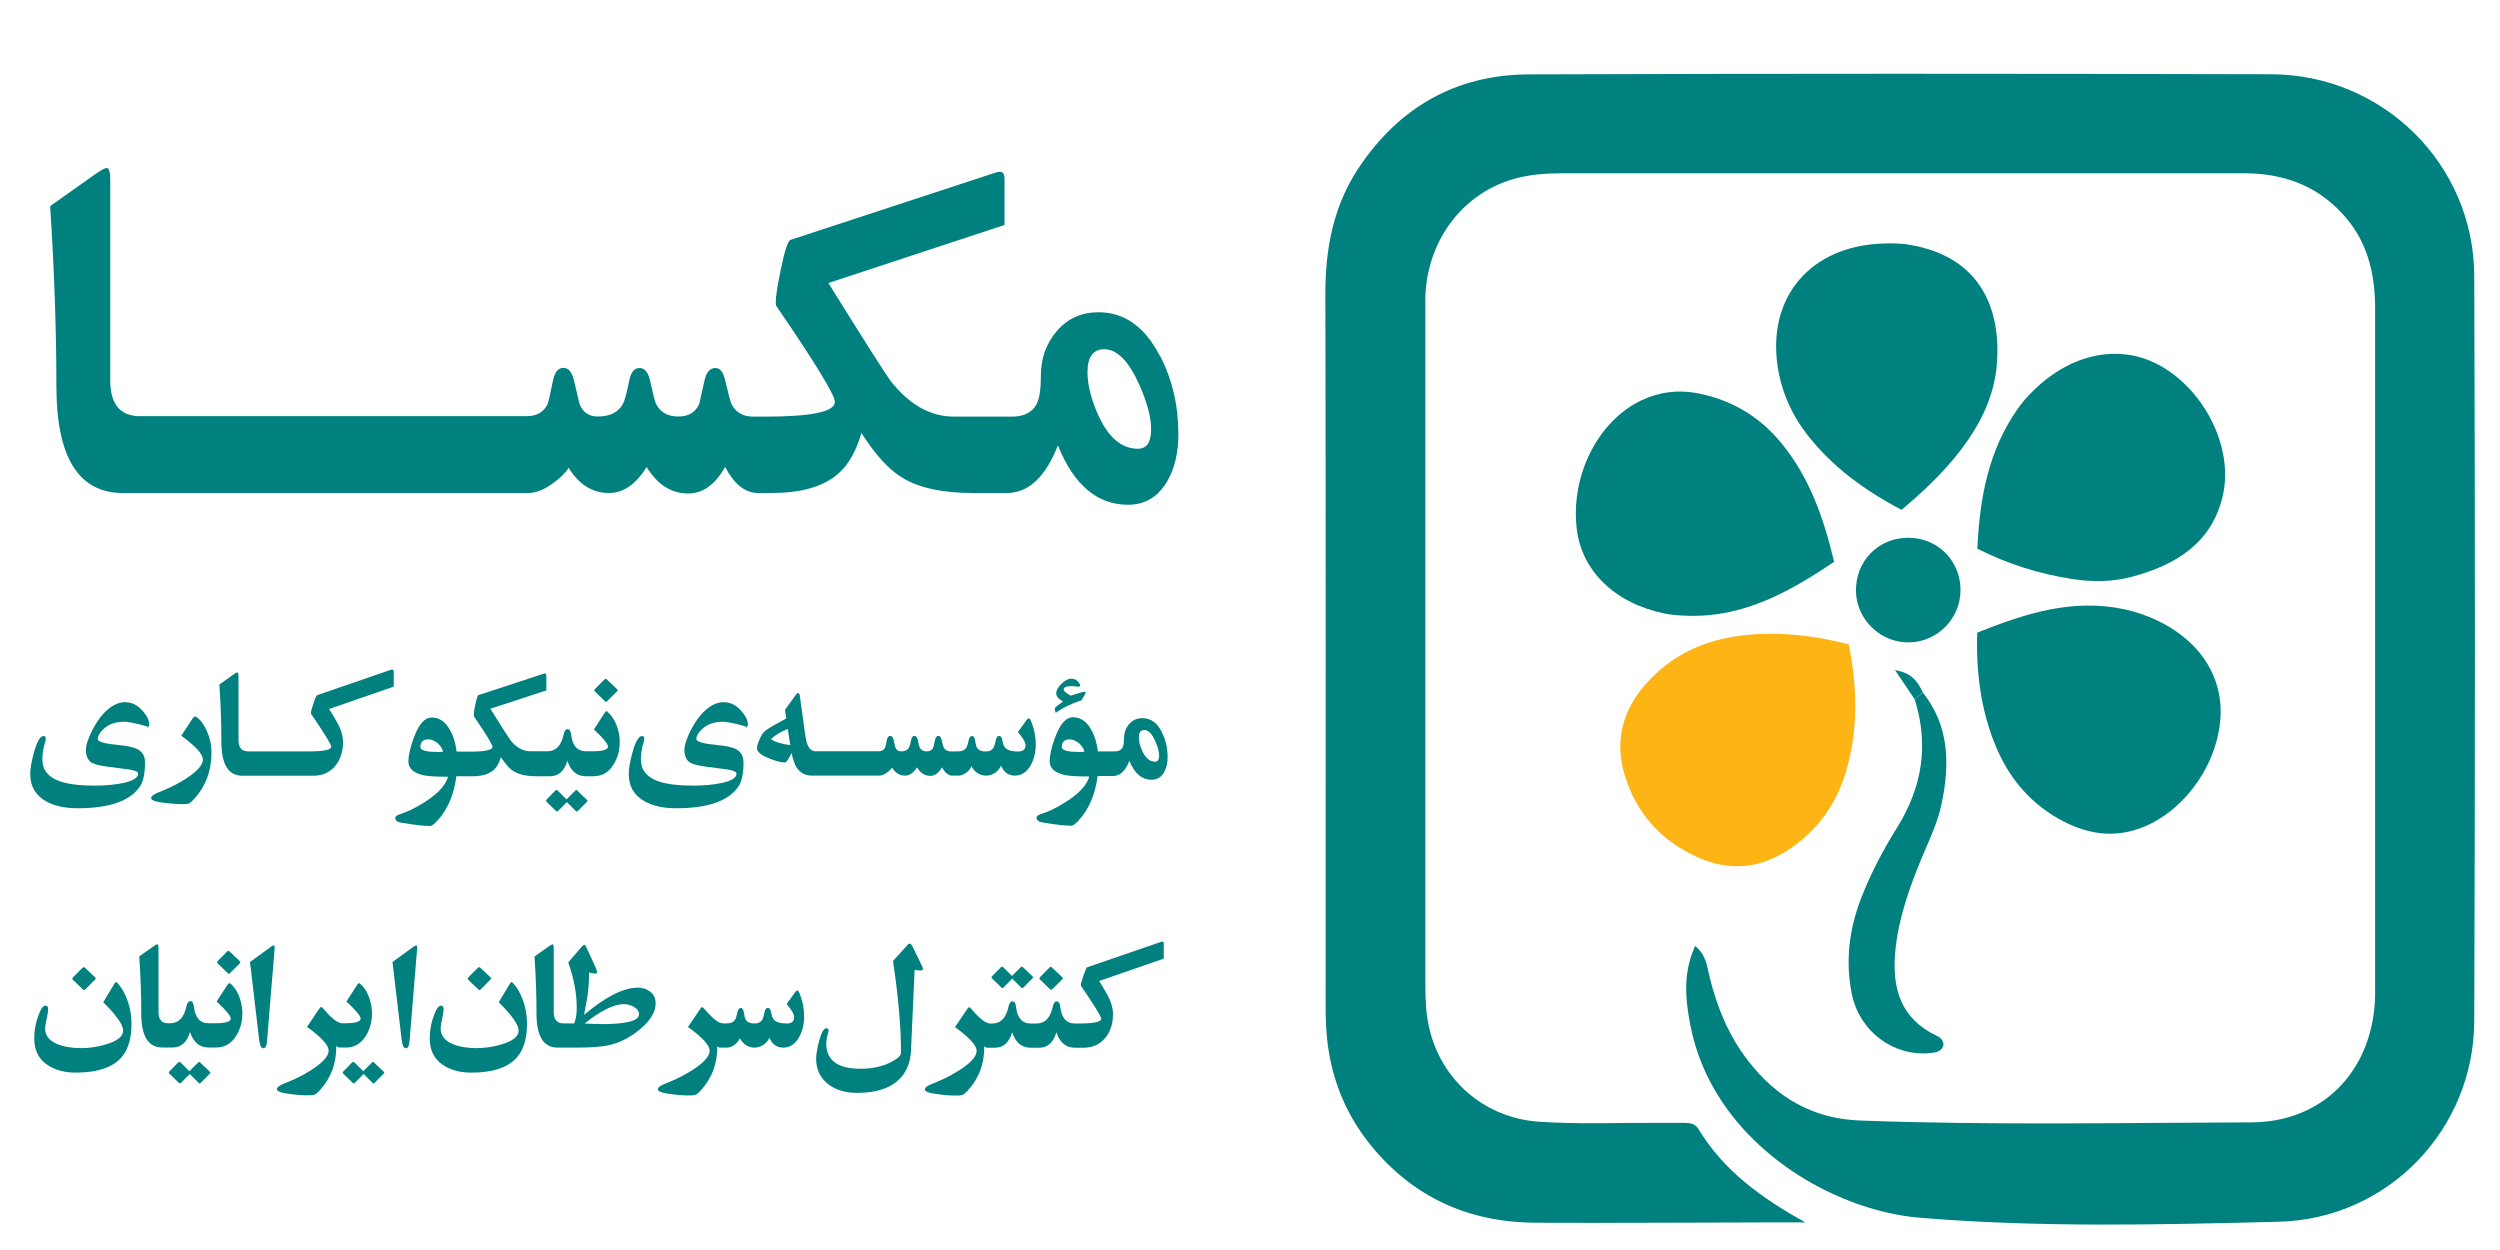
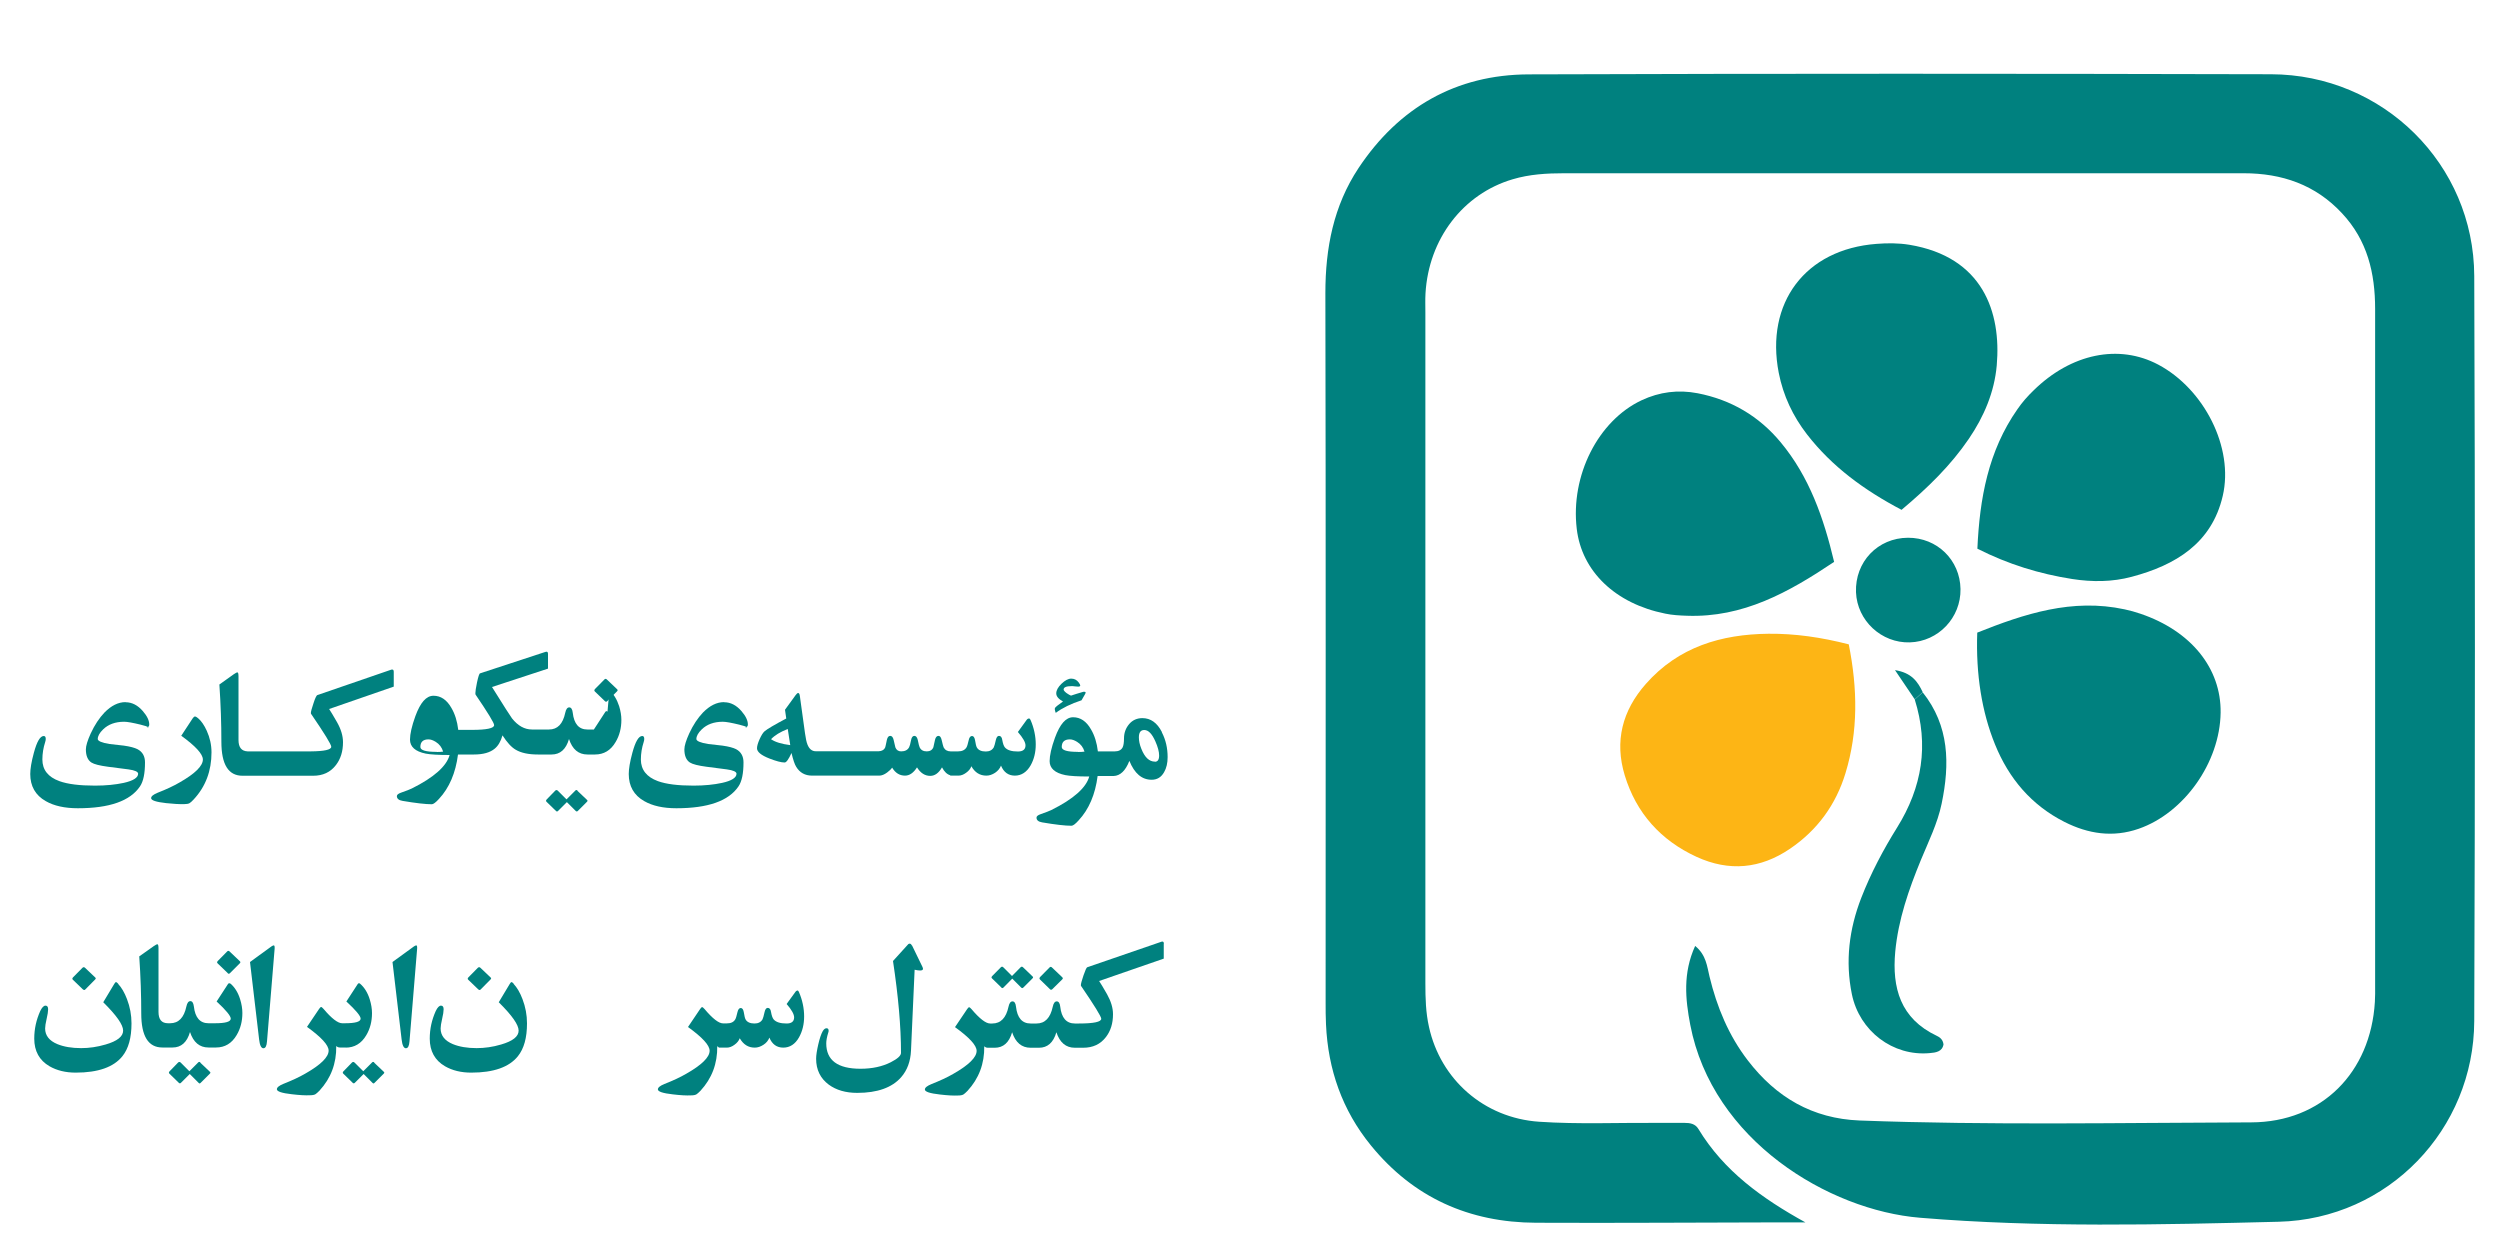
<svg xmlns="http://www.w3.org/2000/svg" id="Layer_1" viewBox="0 0 200 100">
  <defs>
    <style>.cls-1{fill:#00817f;}.cls-1,.cls-2{stroke-width:0px;}.cls-2{fill:#fdb515;}</style>
  </defs>
  <path class="cls-1" d="M135.62,75.68c.88.73.94,1.62,1.14,2.44.59,2.44,1.53,4.72,3.07,6.72,2.26,2.94,5.16,4.65,8.94,4.8,10.44.39,20.89.18,31.33.15,5.65-.02,9.55-3.99,9.89-9.64.03-.44.02-.88.02-1.31,0-18.04,0-36.08,0-54.12,0-2.88-.62-5.49-2.65-7.66-2.13-2.29-4.81-3.2-7.87-3.2-6.87,0-13.73,0-20.6,0-11.25,0-22.5,0-33.75,0-1.4,0-2.78.08-4.12.48-3.98,1.17-6.73,4.78-6.98,9.13-.03.51-.01,1.02-.01,1.53,0,17.89,0,35.79,0,53.68,0,1.17.03,2.33.29,3.48.92,4.18,4.38,7.28,8.82,7.58,3.13.21,6.28.07,9.42.09.73,0,1.46,0,2.19,0,.45,0,.87.06,1.13.5,2.04,3.36,5.08,5.54,8.55,7.46-.68,0-1.36,0-2.05,0-6.5.01-13,.06-19.5.03-5.34-.02-9.81-2.01-13.21-6.19-2.29-2.81-3.43-6.07-3.59-9.68-.03-.58-.03-1.17-.03-1.75,0-18.92.02-37.84-.02-56.75,0-3.6.65-6.98,2.65-10,3.22-4.85,7.8-7.48,13.61-7.5,19.8-.07,39.59-.06,59.39-.01,8.95.02,16.23,7.19,16.26,16.14.07,19.87.07,39.73,0,59.6-.03,8.67-6.88,15.84-15.65,16.06-9.56.24-19.14.47-28.69-.32-7.3-.6-16.61-6.19-18.38-15.44-.39-2.04-.6-4.13.39-6.3" />
  <path class="cls-1" d="M146.73,44.95c-3.64,2.44-7.29,4.47-11.77,4.31-.58-.02-1.17-.05-1.74-.17-3.99-.8-6.68-3.38-7.08-6.78-.51-4.26,1.7-8.65,5.19-10.29,1.43-.67,2.93-.86,4.48-.56,2.68.52,4.91,1.83,6.65,3.93,2.29,2.76,3.43,6.03,4.27,9.56" />
  <path class="cls-1" d="M158.19,43.9c.18-4,.86-7.82,3.21-11.17.37-.54.81-1.04,1.28-1.49,3.01-2.96,6.83-3.74,9.98-2.07,3.67,1.95,6.06,6.64,5.16,10.5-.88,3.8-3.78,5.54-7.27,6.47-1.56.42-3.16.43-4.78.18-2.61-.41-5.1-1.17-7.57-2.42" />
  <path class="cls-2" d="M147.9,51.54c.71,3.57.76,6.96-.26,10.31-.77,2.53-2.25,4.56-4.44,6.05-2.37,1.61-4.87,1.84-7.47.65-2.87-1.32-4.83-3.5-5.75-6.52-.83-2.73-.2-5.18,1.69-7.32,2.61-2.96,6.03-3.97,9.81-4.01,2.12-.02,4.21.28,6.43.85" />
  <path class="cls-1" d="M152.13,40.79c-3-1.58-5.57-3.46-7.57-6.04-1.13-1.46-1.9-3.09-2.26-4.92-1.09-5.6,2.12-9.89,7.82-10.32.87-.07,1.76-.07,2.62.07,5.89.97,7.37,5.39,7,9.65-.19,2.14-1.02,4.09-2.23,5.87-1.45,2.13-3.27,3.91-5.39,5.69" />
  <path class="cls-1" d="M158.18,50.61c3.76-1.5,7.59-2.77,11.8-1.86.43.09.85.21,1.26.35,4.04,1.37,6.46,4.36,6.41,7.92-.06,3.99-2.93,8.02-6.55,9.28-2.07.72-4.04.41-5.93-.54-2.65-1.34-4.46-3.47-5.57-6.21-1.05-2.58-1.54-5.6-1.42-8.94" />
  <path class="cls-1" d="M153.81,55.38c2.15,2.69,2.18,5.75,1.52,8.92-.33,1.58-1.05,3.02-1.66,4.5-.97,2.36-1.81,4.77-2.05,7.33-.27,2.91.42,5.36,3.31,6.73.26.12.5.3.55.69-.1.59-.62.66-1.12.7-2.92.26-5.6-1.75-6.21-4.71-.54-2.64-.22-5.21.75-7.71.77-1.98,1.76-3.85,2.87-5.63,2.01-3.23,2.55-6.6,1.41-10.24.21-.19.42-.38.63-.57" />
  <path class="cls-1" d="M156.84,47.12c.04,2.29-1.77,4.2-4.05,4.27-2.27.07-4.22-1.74-4.31-4.01-.09-2.43,1.74-4.35,4.16-4.36,2.33-.01,4.16,1.78,4.2,4.1" />
  <path class="cls-1" d="M153.81,55.38c-.21.19-.42.38-.63.57-.47-.69-.94-1.39-1.58-2.34,1.33.21,1.82.92,2.22,1.77" />
  <path class="cls-1" d="M21.72,75.71l-1.72,1.25.73,6.2c.05.46.17.7.34.7s.26-.18.29-.55l.61-7.41c.01-.18-.01-.27-.07-.27-.04,0-.1.03-.18.08Z" />
  <path class="cls-1" d="M9.46,78.7c-.09-.09-.14-.13-.18-.13-.04,0-.09.05-.15.16l-.87,1.45c1.06,1.05,1.59,1.8,1.59,2.27s-.47.84-1.4,1.11c-.68.2-1.33.29-1.96.29-.75,0-1.39-.11-1.9-.32-.65-.27-.98-.69-.98-1.25,0-.17.04-.43.12-.77.08-.34.12-.6.12-.77,0-.19-.07-.29-.21-.29s-.28.14-.42.43c-.32.71-.48,1.44-.48,2.21,0,1,.41,1.74,1.22,2.21.59.34,1.29.51,2.1.51,1.79,0,3.03-.44,3.73-1.31.49-.61.73-1.48.73-2.63,0-.67-.12-1.31-.36-1.94-.2-.53-.44-.93-.71-1.22Z" />
  <path class="cls-1" d="M18.42,78.69c-.07-.05-.13-.04-.18.03l-.91,1.4c.76.7,1.13,1.16,1.13,1.37,0,.25-.42.37-1.26.37h-.52c-.68,0-1.07-.45-1.17-1.34-.04-.29-.13-.43-.28-.43s-.26.14-.32.43c-.19.89-.62,1.34-1.3,1.34h-.17c-.51,0-.76-.3-.76-.91v-5.09c0-.21-.03-.32-.09-.32-.05,0-.14.05-.29.15l-1.16.82c.11,1.6.16,3.13.16,4.57,0,1.81.56,2.72,1.69,2.72h.82c.68,0,1.15-.41,1.39-1.24.27.82.76,1.24,1.48,1.24h.6c.71,0,1.26-.33,1.65-.99.31-.52.46-1.11.46-1.77,0-.34-.06-.71-.18-1.1-.17-.55-.44-.97-.78-1.26Z" />
  <path class="cls-1" d="M6.65,79.16c.06.05.11.06.17,0l.79-.8c.06-.06.07-.11.01-.16l-.82-.78c-.07-.06-.13-.06-.2,0l-.75.76c-.08.08-.08.14-.02.2l.81.78Z" />
  <path class="cls-1" d="M84,79.14c.06.06.12.05.18,0l.8-.79c.06-.06.06-.11,0-.17l-.82-.78c-.07-.07-.14-.07-.2,0l-.74.75c-.08.08-.08.15-.02.21l.8.78Z" />
  <path class="cls-1" d="M80.11,79.01c.05.05.11.05.16,0l.71-.72.72.72c.06.05.11.05.16,0l.74-.74c.06-.05.06-.11,0-.16l-.76-.73c-.06-.06-.13-.06-.19,0l-.69.7-.7-.7c-.06-.06-.13-.06-.19,0l-.69.7c-.07.07-.08.14-.02.19l.75.73Z" />
  <path class="cls-1" d="M38.28,79.16c.06.05.11.06.17,0l.79-.8c.06-.06.07-.11.01-.16l-.82-.78c-.07-.06-.13-.06-.2,0l-.75.76c-.08.08-.08.14-.02.2l.81.78Z" />
  <path class="cls-1" d="M18.22,77.86c.06.06.11.05.17,0l.79-.79c.06-.06.07-.11.01-.17l-.82-.78c-.07-.07-.14-.07-.2,0l-.74.75c-.08.08-.08.14-.02.2l.81.78Z" />
  <path class="cls-1" d="M16.04,85c-.06-.06-.13-.07-.19,0l-.7.7-.7-.7c-.07-.06-.13-.06-.2,0l-.68.7c-.07.07-.08.14-.01.2l.75.73c.05.05.11.05.16,0l.71-.71.71.71s.06.05.08.05.05-.02.08-.05l.74-.74c.05-.05.06-.11,0-.15l-.77-.73Z" />
  <path class="cls-1" d="M72.95,75.64c-.05-.1-.11-.15-.18-.15-.05,0-.11.03-.16.1l-1.17,1.29c.42,2.79.64,5.24.64,7.35,0,.22-.27.47-.82.75-.67.34-1.48.52-2.42.52-1.83,0-2.74-.68-2.74-2.03,0-.22.05-.51.16-.86.02-.05.03-.1.03-.15,0-.14-.06-.2-.17-.2s-.21.08-.3.23c-.13.23-.25.59-.36,1.07-.11.48-.17.86-.17,1.14,0,.88.34,1.57,1.01,2.07.6.44,1.36.66,2.28.66,1.61,0,2.78-.42,3.51-1.25.49-.56.75-1.27.79-2.13l.29-6.47c.19.04.34.06.44.06.15,0,.23-.05.23-.13,0-.05-.02-.1-.05-.17l-.82-1.69Z" />
  <path class="cls-1" d="M63.78,79.24s-.09.03-.14.1l-.71.98c.4.46.6.82.6,1.07,0,.32-.2.49-.6.49-.51,0-.85-.11-1.04-.33-.09-.11-.16-.31-.21-.6-.03-.21-.12-.32-.26-.32-.12,0-.2.11-.25.32-.07.32-.13.52-.17.6-.13.22-.34.33-.64.33-.35,0-.59-.11-.71-.32-.05-.08-.1-.28-.15-.6-.04-.21-.12-.32-.24-.32s-.21.11-.26.32c-.07.31-.13.51-.18.59-.13.22-.35.32-.67.32h-.13s-.18,0-.18,0c-.34,0-.83-.38-1.48-1.15-.09-.1-.15-.15-.19-.15s-.09.05-.16.15l-.97,1.44c1.15.83,1.73,1.46,1.73,1.9,0,.51-.62,1.13-1.87,1.84-.48.28-1.06.55-1.75.82-.34.14-.52.28-.52.43,0,.18.4.31,1.2.4.59.07,1.08.1,1.45.08.2,0,.34-.03.43-.08.07-.04.18-.14.33-.29.91-.99,1.36-2.17,1.34-3.57.03.04.07.06.11.08v.04h.66c.2,0,.41-.08.61-.23.21-.15.35-.33.42-.52.29.5.68.75,1.2.75.24,0,.47-.08.7-.23s.38-.34.47-.57c.22.53.59.8,1.11.8s.95-.27,1.26-.82c.27-.48.41-1.04.41-1.68s-.14-1.32-.42-1.96c-.03-.07-.07-.11-.11-.11Z" />
-   <path class="cls-1" d="M51.04,79.01c-1.16,0-2.6.73-4.32,2.18l.23-1.2c.12-.67.18-1.41.17-2.2.22.07.38.1.48.1.11,0,.17-.04.17-.13,0-.06-.03-.16-.09-.29l-.77-1.69c-.06-.13-.11-.19-.17-.19-.05,0-.12.05-.21.16l-1.07,1.24c.45,1.28.68,2.49.68,3.62,0,.52-.07.94-.2,1.26h-.87c-.51,0-.77-.3-.77-.91v-5.09c0-.21-.03-.32-.09-.32-.05,0-.14.05-.29.15l-1.16.82c.11,1.6.16,3.13.16,4.57,0,1.81.56,2.72,1.69,2.72h1.46c1.13,0,1.97-.06,2.53-.17.79-.16,1.53-.5,2.23-1.01,1.08-.79,1.62-1.58,1.62-2.37,0-.38-.14-.69-.43-.92-.27-.22-.6-.33-.99-.33ZM48.09,81.92c-.42,0-.86-.01-1.32-.04,1.3-1.04,2.35-1.55,3.14-1.55.27,0,.52.07.77.2.29.16.44.36.44.61,0,.53-1.01.79-3.03.79Z" />
  <path class="cls-1" d="M93.11,75.5c0-.14-.06-.2-.17-.17-.02,0-.04.01-.06.02l-5.9,2.03c-.06.02-.16.24-.3.65-.14.41-.21.67-.21.78,0,.02,0,.04.01.06,1.08,1.58,1.62,2.46,1.62,2.63,0,.25-.59.38-1.78.38h-.33c-.68,0-1.07-.45-1.17-1.34-.03-.29-.13-.43-.28-.43s-.26.14-.32.43c-.19.89-.62,1.34-1.3,1.34h-.47c-.68,0-1.07-.45-1.17-1.34-.03-.29-.13-.43-.28-.43s-.26.14-.32.43c-.19.89-.62,1.34-1.3,1.34h-.17c-.34,0-.84-.38-1.49-1.15-.09-.1-.15-.15-.19-.15s-.09.05-.16.15l-.97,1.44c1.15.83,1.73,1.46,1.73,1.9,0,.51-.62,1.13-1.87,1.84-.48.28-1.07.55-1.75.82-.34.14-.52.28-.52.43,0,.18.4.31,1.2.4.6.07,1.08.1,1.45.08.2,0,.34-.03.43-.08.07-.04.18-.14.33-.29.91-.99,1.36-2.17,1.34-3.57.08.08.17.12.29.12h.55c.68,0,1.15-.41,1.39-1.24.27.82.76,1.24,1.48,1.24h.67c.68,0,1.15-.41,1.39-1.24.27.82.76,1.24,1.48,1.24h.66c.78,0,1.38-.28,1.82-.85.38-.49.57-1.1.57-1.83,0-.51-.16-1.03-.47-1.59-.3-.52-.51-.88-.64-1.07l5.17-1.79v-1.19Z" />
  <path class="cls-1" d="M27.65,83.81c.71,0,1.26-.33,1.65-.99.31-.52.46-1.11.46-1.77,0-.34-.06-.71-.18-1.1-.17-.55-.44-.97-.78-1.26-.07-.05-.13-.04-.18.03l-.91,1.4c.76.7,1.14,1.16,1.14,1.37,0,.25-.42.37-1.26.37h-.22c-.34,0-.84-.38-1.49-1.15-.09-.1-.15-.15-.19-.15s-.09.05-.16.15l-.97,1.44c1.15.83,1.73,1.46,1.73,1.9,0,.51-.62,1.13-1.87,1.84-.48.28-1.07.55-1.75.82-.34.14-.52.28-.52.43,0,.18.4.31,1.2.4.6.07,1.08.1,1.45.08.2,0,.34-.03.43-.08.07-.04.18-.14.33-.29.91-.99,1.36-2.17,1.34-3.57.08.08.17.12.29.12h.48Z" />
  <path class="cls-1" d="M41.1,78.7c-.08-.09-.14-.13-.18-.13-.04,0-.09.05-.15.16l-.87,1.45c1.06,1.05,1.59,1.8,1.59,2.27s-.47.84-1.4,1.11c-.67.2-1.33.29-1.96.29-.75,0-1.39-.11-1.9-.32-.65-.27-.98-.69-.98-1.25,0-.17.04-.43.12-.77s.12-.6.12-.77c0-.19-.07-.29-.21-.29s-.28.14-.42.43c-.32.71-.48,1.44-.48,2.21,0,1,.41,1.74,1.22,2.21.59.34,1.29.51,2.1.51,1.79,0,3.03-.44,3.73-1.31.49-.61.73-1.48.73-2.63,0-.67-.12-1.31-.36-1.94-.2-.53-.44-.93-.71-1.22Z" />
  <path class="cls-1" d="M29.95,85c-.06-.06-.13-.07-.19,0l-.7.7-.7-.7c-.07-.06-.13-.06-.2,0l-.68.7c-.07.07-.08.14-.01.2l.75.73c.05.05.11.05.16,0l.71-.71.71.71s.06.05.08.05.05-.02.08-.05l.74-.74c.05-.05.06-.11,0-.15l-.77-.73Z" />
  <path class="cls-1" d="M33.12,75.71l-1.72,1.25.73,6.2c.05.46.17.7.34.7s.26-.18.29-.55l.61-7.41c.01-.18-.01-.27-.07-.27-.04,0-.1.03-.18.08Z" />
  <path class="cls-1" d="M10.04,56.17c-.58,0-1.14.28-1.68.83-.42.44-.79,1-1.1,1.67-.26.57-.39,1-.39,1.28,0,.51.15.86.44,1.05.22.14.66.25,1.33.34.78.1,1.32.17,1.63.21.52.07.78.19.78.35,0,.31-.39.56-1.15.73-.65.14-1.42.22-2.3.22-1.24,0-2.19-.12-2.85-.36-.91-.33-1.36-.91-1.36-1.73,0-.48.08-.95.22-1.38.03-.1.05-.18.05-.26,0-.16-.05-.24-.16-.24-.29,0-.55.45-.79,1.34-.2.73-.29,1.3-.29,1.7,0,.97.41,1.7,1.24,2.17.66.38,1.52.57,2.57.57,2.52,0,4.18-.58,4.97-1.75.27-.4.4-1.04.4-1.92,0-.49-.2-.85-.61-1.06-.22-.11-.58-.21-1.08-.28-.38-.05-.77-.09-1.15-.13-.62-.1-.94-.24-.94-.4,0-.23.14-.49.43-.77.41-.4.97-.61,1.68-.61.26,0,.69.08,1.31.23.35.09.54.15.6.19.06-.04.1-.1.1-.2,0-.32-.17-.68-.52-1.08-.4-.46-.86-.7-1.37-.7Z" />
  <path class="cls-1" d="M15.85,57.46c-.11-.09-.19-.14-.25-.14-.06,0-.12.05-.18.14l-.92,1.4c1.15.83,1.73,1.47,1.73,1.9,0,.51-.62,1.13-1.87,1.84-.48.28-1.06.55-1.75.82-.34.14-.52.28-.52.43,0,.18.4.31,1.2.4.56.06,1.04.09,1.45.08.2,0,.33-.03.41-.07.08-.04.19-.14.34-.3.96-1.03,1.43-2.29,1.43-3.77,0-.6-.13-1.18-.38-1.73-.2-.44-.43-.78-.69-1Z" />
  <path class="cls-1" d="M11.87,58.17s-.01-.01-.02-.02c-.03.02-.07.05-.12.05.09,0,.14,0,.15-.03Z" />
  <path class="cls-1" d="M86.53,56.01l.27-.47c.03-.06.05-.1.05-.13,0-.05-.04-.07-.11-.07-.05,0-.09,0-.13.02-.35.1-.66.2-.93.29-.09-.03-.2-.1-.35-.2-.16-.12-.24-.22-.24-.29,0-.18.22-.27.64-.27.06,0,.15,0,.26.02.12.01.2.02.26.02.11,0,.17-.03.17-.09,0-.05-.04-.13-.13-.25-.15-.2-.35-.3-.59-.3s-.5.14-.78.41c-.28.27-.42.53-.42.77s.18.45.54.65c-.35.24-.56.41-.63.5-.05.06-.03.2.05.41.52-.39,1.21-.73,2.07-1.01Z" />
  <path class="cls-1" d="M48.4,56.1c.06.05.11.05.17,0l.79-.79c.06-.06.07-.11.01-.17l-.82-.78c-.07-.07-.14-.07-.2,0l-.74.75c-.08.08-.08.15-.02.21l.81.78Z" />
  <path class="cls-1" d="M31.34,53.56s-.04.01-.06.02l-5.9,2.03c-.06.02-.17.24-.3.65-.14.41-.21.67-.21.78,0,.02,0,.04.01.06,1.08,1.58,1.62,2.46,1.62,2.64,0,.24-.56.36-1.63.37h0s-5.06,0-5.06,0c-.48-.02-.73-.31-.73-.91v-5.09c0-.21-.03-.32-.09-.32-.05,0-.14.05-.29.15l-1.15.82c.11,1.6.16,3.13.16,4.58,0,1.82.56,2.72,1.69,2.72h5.65c.78,0,1.38-.28,1.82-.85.38-.49.57-1.1.57-1.83,0-.51-.16-1.04-.47-1.59-.3-.52-.51-.88-.64-1.07l5.17-1.79v-1.19c0-.14-.06-.2-.17-.17Z" />
  <path class="cls-1" d="M57.92,56.17c-.58,0-1.14.28-1.68.83-.42.44-.79,1-1.1,1.67-.26.57-.39,1-.39,1.28,0,.51.15.86.44,1.05.22.14.66.25,1.33.34.78.1,1.32.17,1.62.21.52.07.78.19.78.35,0,.31-.38.56-1.15.73-.65.14-1.41.22-2.29.22-1.24,0-2.19-.12-2.85-.36-.9-.33-1.36-.91-1.36-1.73,0-.48.08-.95.22-1.38.03-.1.05-.18.05-.26,0-.16-.05-.24-.16-.24-.29,0-.55.45-.79,1.34-.2.73-.29,1.3-.29,1.7,0,.97.41,1.7,1.24,2.17.66.38,1.52.57,2.57.57,2.52,0,4.18-.58,4.97-1.75.27-.4.4-1.04.4-1.92,0-.49-.2-.85-.6-1.06-.22-.11-.58-.21-1.08-.28-.38-.05-.77-.09-1.15-.13-.62-.1-.94-.24-.94-.4,0-.23.14-.49.43-.77.41-.4.97-.61,1.68-.61.26,0,.69.08,1.31.23.35.09.54.15.6.19.06-.04.1-.1.1-.2,0-.32-.17-.68-.52-1.08-.4-.46-.86-.7-1.37-.7Z" />
  <path class="cls-1" d="M82.28,57.48s-.09.03-.14.1l-.71.98c.4.46.61.82.61,1.07,0,.32-.2.49-.61.49-.51,0-.85-.11-1.04-.33-.09-.11-.16-.31-.21-.6-.03-.21-.12-.32-.26-.32-.12,0-.2.11-.25.32-.07.32-.13.52-.17.6-.13.22-.34.33-.64.33-.35,0-.59-.11-.71-.32-.05-.08-.1-.28-.15-.6-.04-.21-.12-.32-.24-.32s-.22.11-.26.32c-.07.31-.13.51-.18.59-.13.21-.35.32-.67.32h-.14s-.46,0-.46,0c-.26,0-.45-.11-.56-.32-.03-.06-.08-.26-.16-.6-.05-.21-.13-.32-.25-.32-.14,0-.23.11-.28.32-.07.32-.12.52-.13.59-.09.22-.27.33-.53.33-.28,0-.47-.11-.57-.33-.03-.05-.08-.25-.15-.59-.05-.21-.14-.32-.27-.32s-.22.11-.26.32c-.06.32-.12.52-.16.59-.12.22-.33.33-.64.33-.22,0-.38-.11-.46-.32l-.14-.6c-.05-.21-.14-.32-.27-.32-.14,0-.22.11-.27.32-.07.36-.12.55-.13.59-.09.21-.27.31-.52.32h-4.82s-.22,0-.22,0c-.3,0-.52-.18-.66-.53-.08-.19-.14-.49-.2-.91l-.41-2.97c-.02-.17-.07-.25-.14-.25-.05,0-.12.06-.2.17l-.85,1.17.1.7c-.94.5-1.52.84-1.73,1.02-.13.11-.26.32-.4.63-.14.31-.21.56-.21.73,0,.29.33.56.99.82.54.21.95.32,1.22.32.14,0,.32-.26.55-.76.13.54.25.91.38,1.11.28.46.7.7,1.27.7h5.37c.19,0,.4-.08.63-.25.19-.14.32-.27.4-.39.26.43.6.64,1.03.64.36,0,.68-.22.96-.66.28.45.63.68,1.06.68.37,0,.68-.23.94-.68.19.36.41.56.66.63v.03h.66c.2,0,.41-.08.61-.23.21-.15.35-.32.42-.52.28.5.68.75,1.2.75.24,0,.47-.08.7-.23.22-.15.38-.34.47-.57.22.53.59.8,1.11.8s.95-.28,1.26-.82c.27-.48.41-1.04.41-1.68s-.14-1.32-.42-1.96c-.03-.07-.07-.11-.11-.11ZM61.68,59.14c.29-.31.74-.59,1.34-.82l.2,1.29c-.69-.09-1.2-.24-1.53-.47Z" />
  <path class="cls-1" d="M92.95,58.56c-.38-.74-.9-1.11-1.56-1.11-.43,0-.79.16-1.06.48-.27.32-.41.7-.41,1.14,0,.34-.04.58-.11.72-.11.21-.32.32-.62.32h-1.36c-.08-.68-.26-1.27-.55-1.76-.37-.65-.85-.97-1.43-.97s-1.05.54-1.45,1.63c-.29.8-.43,1.43-.43,1.88,0,.57.42.95,1.26,1.12.36.07.99.11,1.91.11-.25.9-1.26,1.8-3.03,2.68-.14.07-.42.18-.85.33-.23.08-.34.17-.34.28,0,.2.15.33.45.38,1.06.18,1.84.27,2.35.27.12,0,.31-.14.57-.43.82-.88,1.33-2.07,1.52-3.55h1.28c.53-.02.95-.42,1.26-1.21.41,1.01,1,1.51,1.78,1.51.44,0,.77-.2,1-.61.19-.33.28-.73.28-1.2,0-.72-.15-1.38-.46-1.98ZM86.25,60.15c-.88,0-1.31-.13-1.31-.39,0-.41.22-.61.65-.61.18,0,.37.07.58.2.29.18.49.44.59.78-.15.02-.32.03-.51.03ZM92.39,60.93c-.45,0-.81-.34-1.08-1.02-.14-.34-.2-.65-.2-.92,0-.39.14-.59.43-.59.33,0,.62.3.89.91.2.45.3.83.3,1.13,0,.33-.11.5-.34.5Z" />
  <path class="cls-1" d="M46.21,63.25c-.06-.06-.13-.07-.19,0l-.7.7-.7-.7c-.07-.06-.13-.06-.2,0l-.68.7c-.07.07-.08.14-.01.2l.75.73c.05.05.11.05.16,0l.71-.71.71.71s.06.04.08.04.05-.01.08-.04l.74-.74c.05-.05.06-.1,0-.15l-.77-.73Z" />
  <path class="cls-1" d="M59.74,58.17s-.01-.01-.03-.02c-.03.02-.07.05-.12.05.09,0,.14,0,.15-.03Z" />
-   <path class="cls-1" d="M48.6,56.93c-.07-.06-.13-.05-.18.03l-.91,1.4c.76.7,1.13,1.16,1.13,1.37,0,.25-.42.37-1.26.37h-.52c-.68,0-1.07-.45-1.17-1.34-.03-.28-.13-.43-.28-.43s-.26.14-.32.43c-.19.9-.62,1.34-1.3,1.34h-1.36c-.6,0-1.13-.3-1.6-.89-.11-.15-.65-.98-1.6-2.51l4.48-1.47v-1.18c0-.13-.05-.19-.15-.17-.03,0-.05.01-.08.02l-5.21,1.71c-.06.02-.14.26-.24.73-.09.43-.13.71-.13.86,0,.05,0,.08.01.1.99,1.46,1.49,2.27,1.49,2.45,0,.25-.59.38-1.78.38h-1.09c-.08-.68-.26-1.27-.55-1.76-.37-.65-.85-.97-1.43-.97s-1.05.54-1.45,1.63c-.29.8-.43,1.43-.43,1.88,0,.57.42.95,1.26,1.12.36.07.99.11,1.91.11-.25.9-1.26,1.8-3.03,2.68-.14.07-.42.18-.85.33-.23.08-.34.17-.34.28,0,.2.15.33.45.38,1.06.18,1.85.27,2.35.27.11,0,.31-.14.57-.43.82-.88,1.33-2.07,1.52-3.55h1.28c.74,0,1.29-.16,1.66-.47.28-.23.48-.58.62-1.06.36.56.71.95,1.06,1.15.42.25,1.01.38,1.77.38h1.1c.68,0,1.15-.41,1.39-1.24.27.83.76,1.24,1.48,1.24h.6c.71,0,1.26-.33,1.65-1,.31-.52.46-1.11.46-1.77,0-.34-.06-.71-.18-1.1-.18-.55-.44-.97-.78-1.26ZM34.94,60.15c-.88,0-1.31-.13-1.31-.39,0-.41.22-.61.65-.61.18,0,.37.07.58.2.29.18.49.44.59.78-.15.02-.32.03-.51.03Z" />
-   <path class="cls-1" d="M92.79,28.47c-1.2-2.33-2.84-3.49-4.91-3.49-1.36,0-2.47.5-3.33,1.5s-1.28,2.19-1.28,3.57c0,1.07-.11,1.83-.34,2.27-.35.67-1,1.01-1.97,1.01h-4.63c-1.87,0-3.55-.93-5.03-2.79-.36-.46-2.04-3.09-5.03-7.9l14.09-4.64v-3.71c0-.41-.16-.59-.48-.54-.08.01-.16.03-.24.06l-16.4,5.38c-.2.07-.46.83-.76,2.29-.28,1.34-.42,2.23-.42,2.69,0,.15.01.25.04.3,3.13,4.57,4.69,7.14,4.69,7.68,0,.79-1.86,1.18-5.59,1.18h-.94c-.83,0-1.41-.34-1.74-1.01-.09-.2-.26-.83-.5-1.87-.15-.67-.41-1.01-.78-1.01-.44,0-.73.33-.88,1-.23,1.02-.37,1.64-.42,1.86-.29.68-.85,1.02-1.66,1.02-.87,0-1.47-.34-1.8-1.02-.08-.16-.24-.78-.48-1.86-.15-.67-.43-1-.84-1s-.69.33-.82,1c-.2,1-.37,1.62-.5,1.86-.37.68-1.05,1.02-2.02,1.02-.71,0-1.2-.34-1.46-1.01l-.44-1.87c-.16-.67-.44-1.01-.84-1.01-.43,0-.71.34-.84,1.01-.23,1.12-.37,1.74-.42,1.86-.29.63-.81.95-1.54.99h0s-15.23,0-15.23,0H10.97c-1.43-.1-2.15-1.04-2.15-2.85V14.44c0-.67-.09-1-.28-1-.15,0-.45.16-.9.48l-3.63,2.57c.33,5.04.5,9.84.5,14.38,0,5.71,1.77,8.57,5.31,8.57h32.45c.6,0,1.26-.26,1.98-.79.6-.43,1.01-.84,1.24-1.23.83,1.35,1.9,2.02,3.23,2.02,1.15,0,2.15-.69,3.01-2.08.87,1.42,1.98,2.12,3.33,2.12,1.16,0,2.15-.71,2.95-2.12.73,1.38,1.6,2.07,2.61,2.08h0s.02,0,.02,0h1.08c2.33,0,4.08-.49,5.25-1.47.87-.72,1.52-1.84,1.94-3.34,1.12,1.77,2.23,2.98,3.33,3.62,1.32.79,3.18,1.19,5.57,1.19h2.85c1.67-.06,3-1.32,3.97-3.81,1.28,3.17,3.15,4.75,5.61,4.75,1.38,0,2.42-.64,3.15-1.9.59-1.03.88-2.28.88-3.77,0-2.27-.49-4.35-1.46-6.23ZM91.03,35.9c-1.42,0-2.55-1.07-3.39-3.21-.43-1.08-.64-2.05-.64-2.91,0-1.23.45-1.84,1.34-1.84,1.03,0,1.96.95,2.81,2.85.63,1.42.94,2.6.94,3.55,0,1.04-.35,1.56-1.06,1.56Z" />
+   <path class="cls-1" d="M48.6,56.93c-.07-.06-.13-.05-.18.03l-.91,1.4h-.52c-.68,0-1.07-.45-1.17-1.34-.03-.28-.13-.43-.28-.43s-.26.14-.32.43c-.19.9-.62,1.34-1.3,1.34h-1.36c-.6,0-1.13-.3-1.6-.89-.11-.15-.65-.98-1.6-2.51l4.48-1.47v-1.18c0-.13-.05-.19-.15-.17-.03,0-.05.01-.08.02l-5.21,1.71c-.06.02-.14.26-.24.73-.09.43-.13.71-.13.86,0,.05,0,.08.01.1.99,1.46,1.49,2.27,1.49,2.45,0,.25-.59.38-1.78.38h-1.09c-.08-.68-.26-1.27-.55-1.76-.37-.65-.85-.97-1.43-.97s-1.05.54-1.45,1.63c-.29.8-.43,1.43-.43,1.88,0,.57.42.95,1.26,1.12.36.07.99.11,1.91.11-.25.9-1.26,1.8-3.03,2.68-.14.07-.42.18-.85.33-.23.08-.34.17-.34.28,0,.2.15.33.45.38,1.06.18,1.85.27,2.35.27.11,0,.31-.14.57-.43.82-.88,1.33-2.07,1.52-3.55h1.28c.74,0,1.29-.16,1.66-.47.28-.23.48-.58.62-1.06.36.56.71.95,1.06,1.15.42.25,1.01.38,1.77.38h1.1c.68,0,1.15-.41,1.39-1.24.27.83.76,1.24,1.48,1.24h.6c.71,0,1.26-.33,1.65-1,.31-.52.46-1.11.46-1.77,0-.34-.06-.71-.18-1.1-.18-.55-.44-.97-.78-1.26ZM34.94,60.15c-.88,0-1.31-.13-1.31-.39,0-.41.22-.61.65-.61.18,0,.37.07.58.2.29.18.49.44.59.78-.15.02-.32.03-.51.03Z" />
</svg>